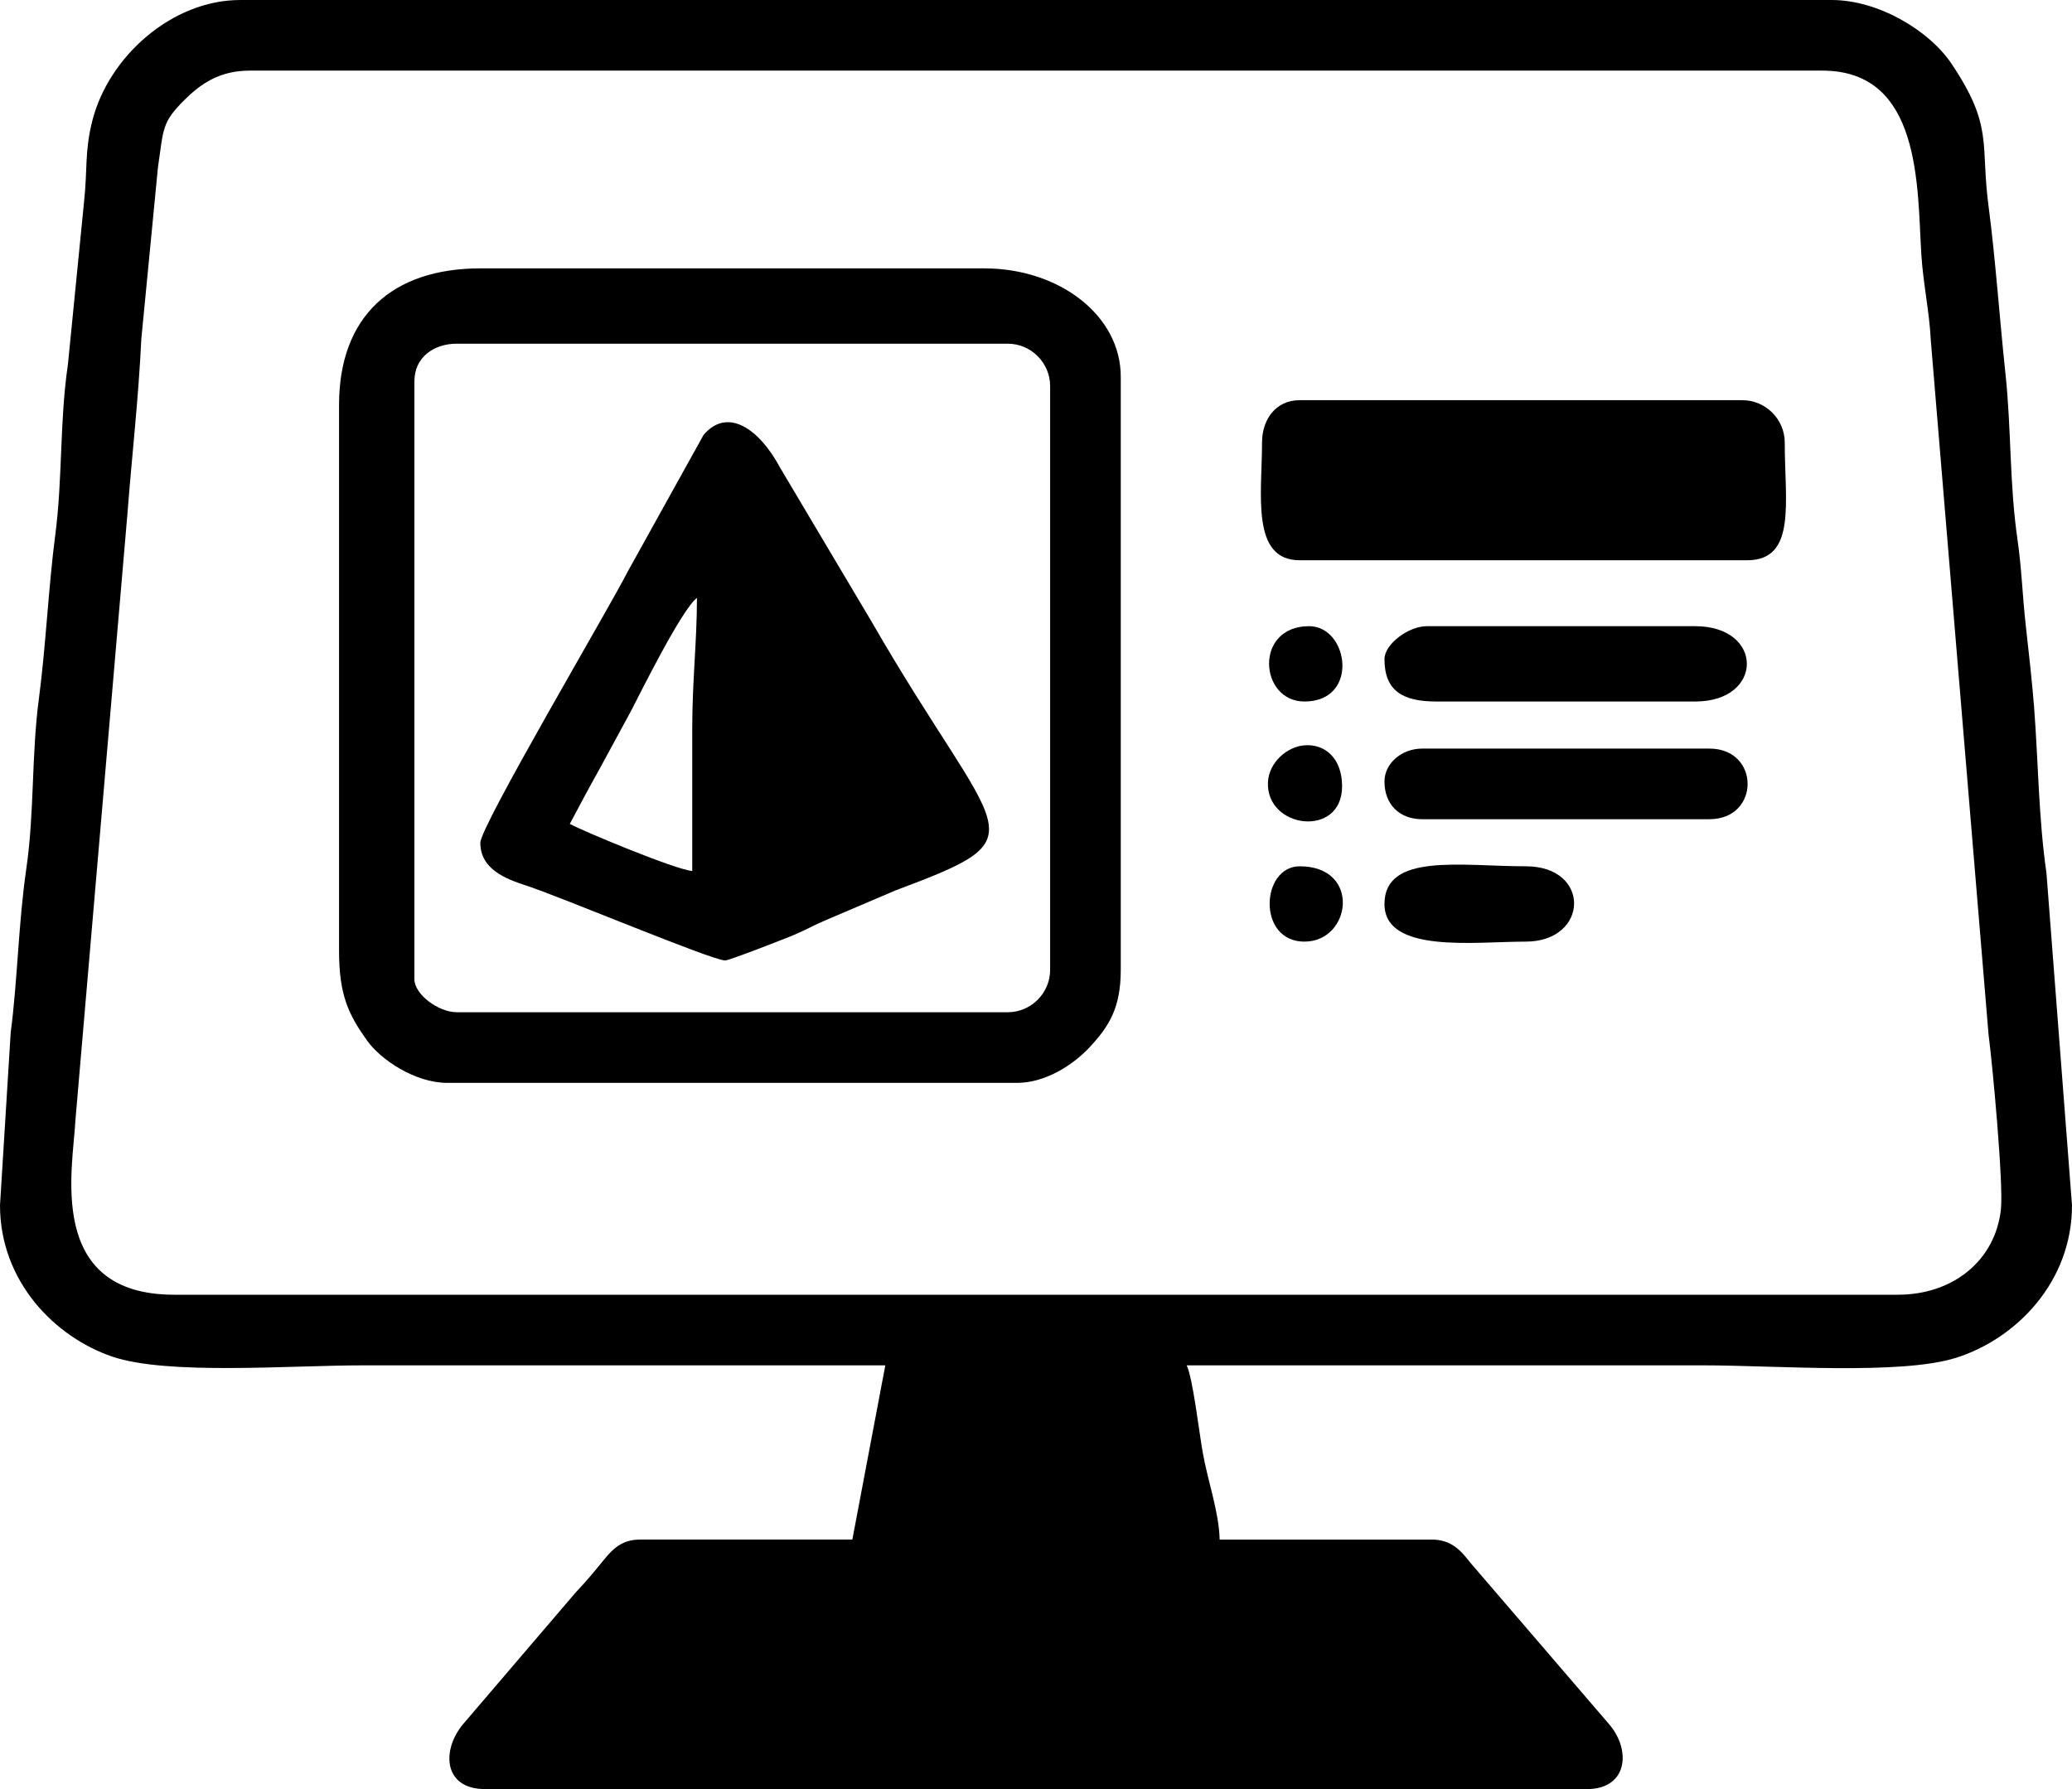
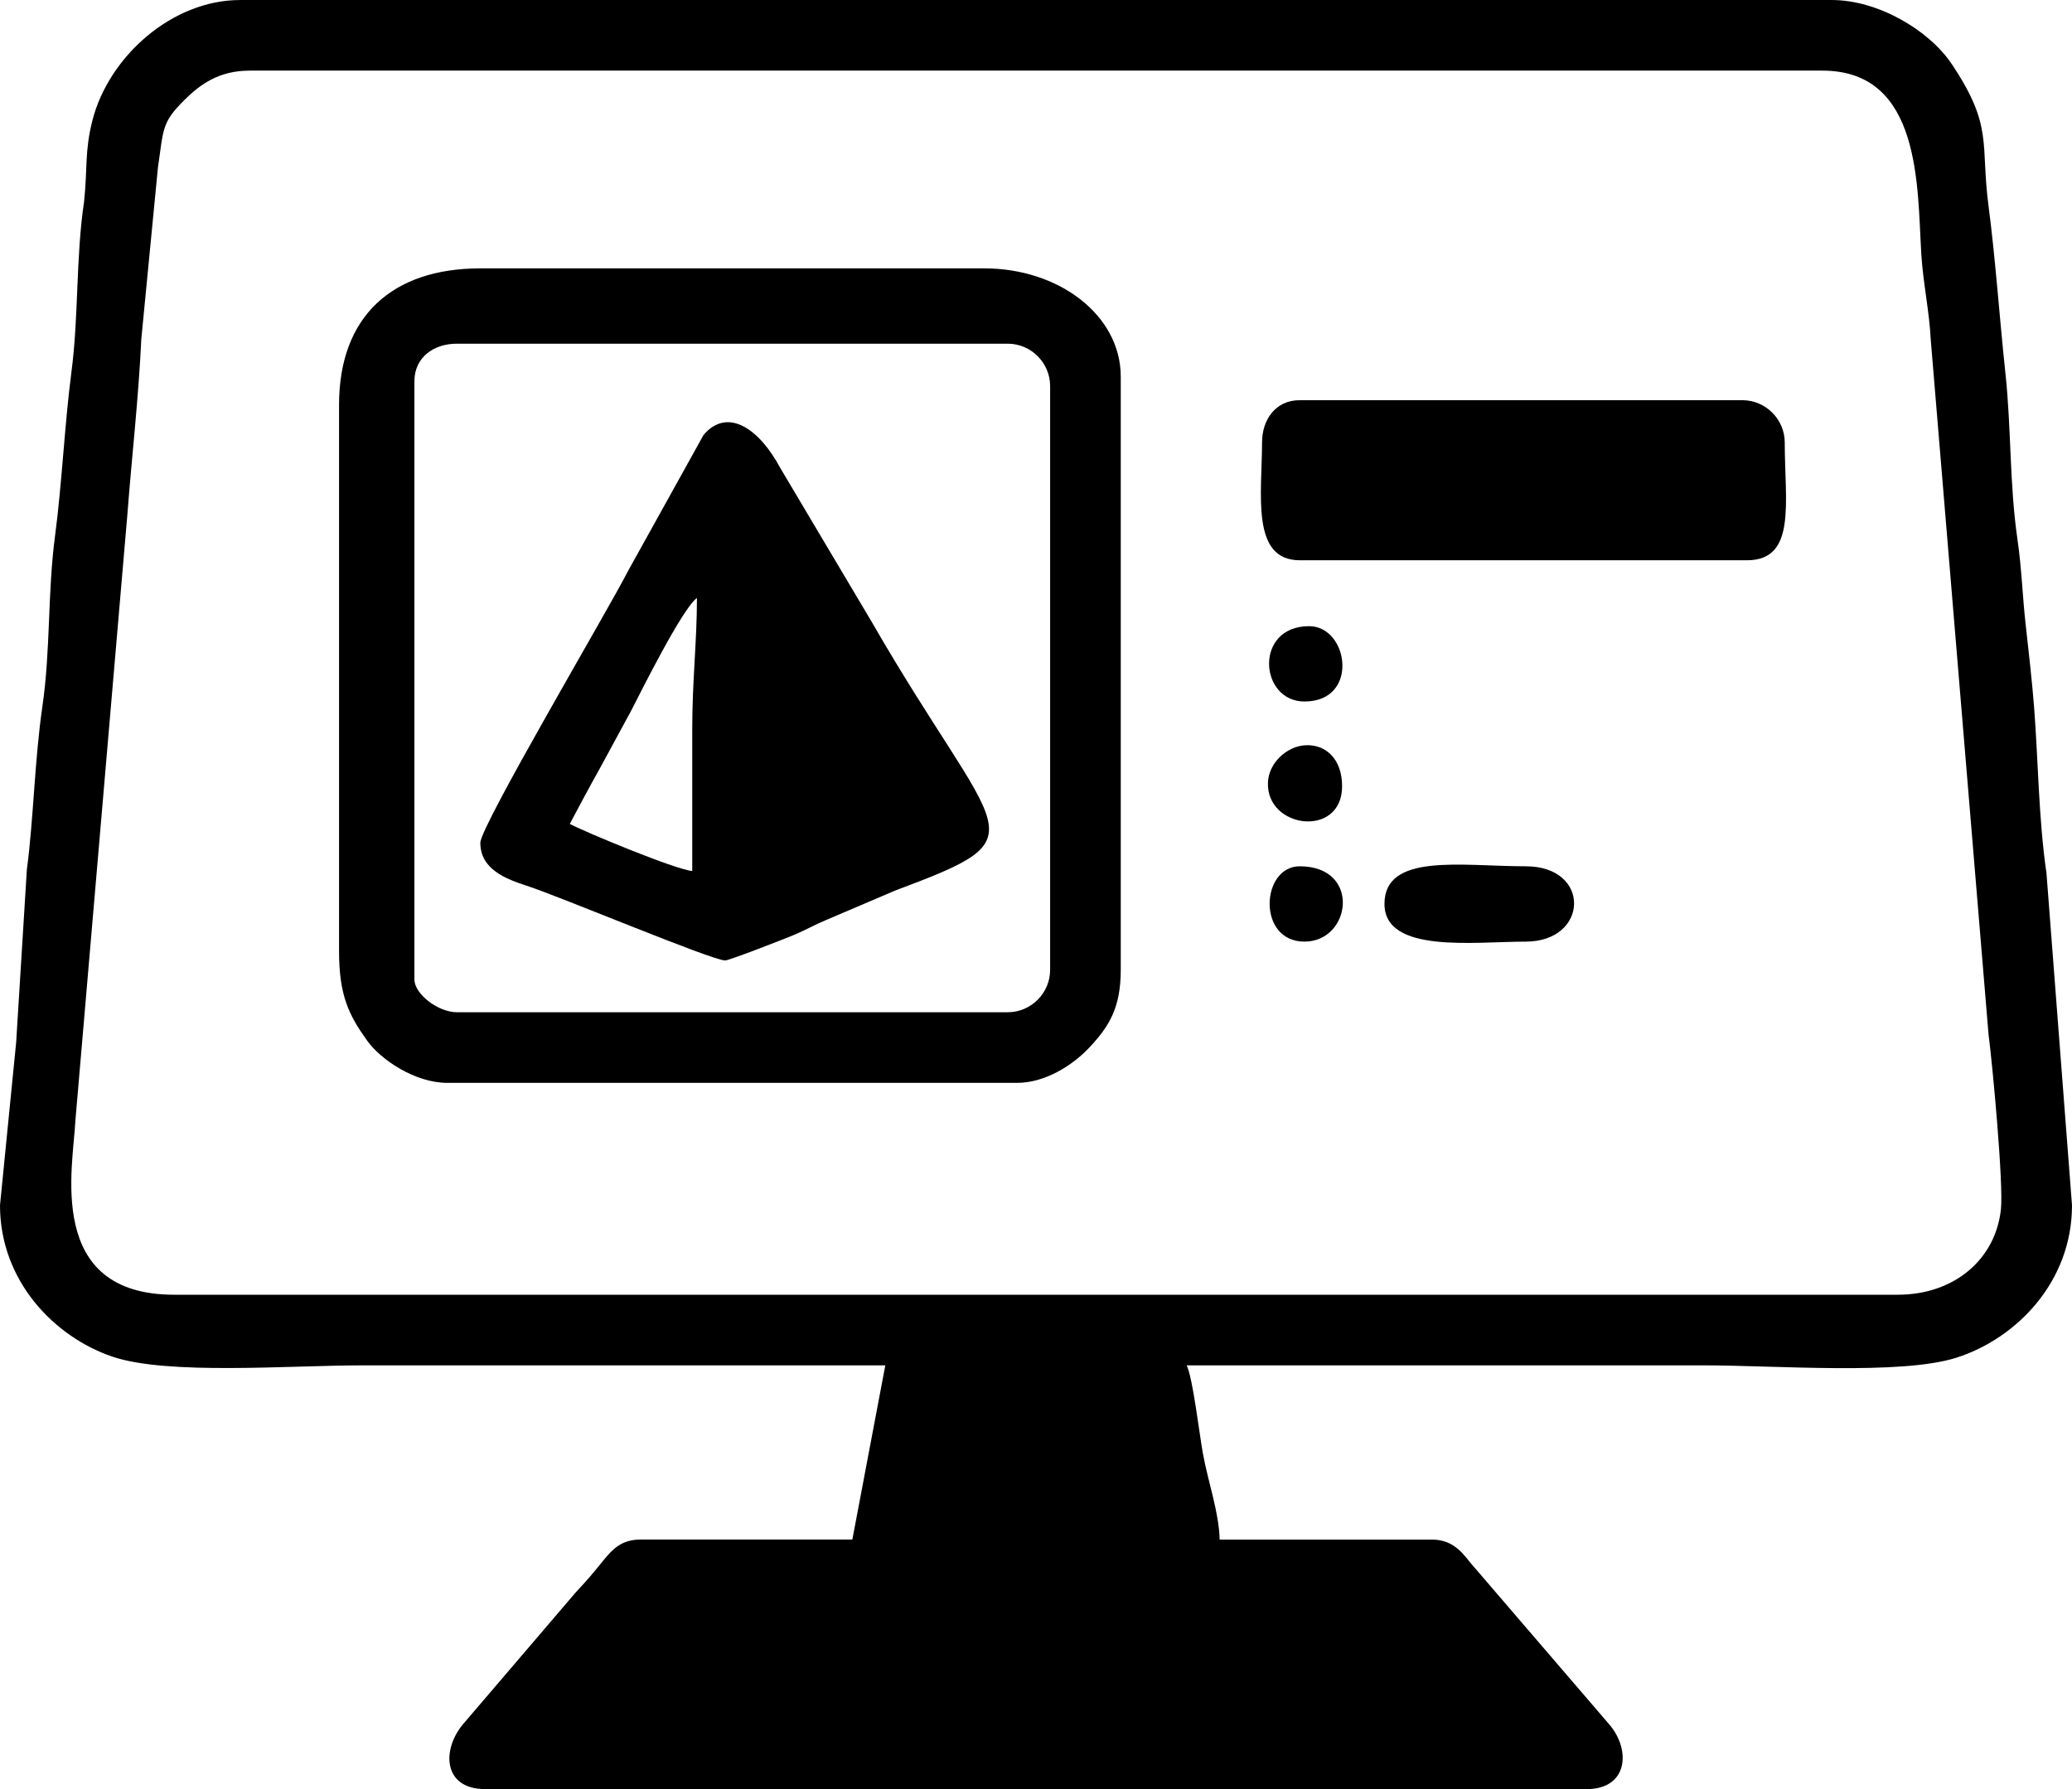
<svg xmlns="http://www.w3.org/2000/svg" xml:space="preserve" width="150.526mm" height="130mm" version="1.1" style="shape-rendering:geometricPrecision; text-rendering:geometricPrecision; image-rendering:optimizeQuality; fill-rule:evenodd; clip-rule:evenodd" viewBox="0 0 12447.12 10749.78">
  <defs>
    <style type="text/css">
   
    .fil0 {fill:black}
   
  </style>
  </defs>
  <g id="Layer_x0020_1">
    <g id="_1925409540288">
-       <path class="fil0" d="M1499.31 424.34l9448.51 0c596.4,0 569.23,698.84 594.07,1103.27 10.45,170.37 48.77,348.31 56.34,509.43l347.52 4178.71c24.15,183.06 90.72,901.35 74.29,1051.37 -32.93,300.82 -280.88,512.33 -619.6,512.33l-10353.74 0c-776.18,0 -607.21,-765.5 -593.83,-1046.44l312.8 -3647.65c25.9,-340.78 66.25,-686.99 83.24,-1048.32l99.92 -1031.62c34.4,-234.68 22.29,-268.87 160.07,-405.71 96.09,-95.45 209.41,-175.36 390.41,-175.36zm-1499.31 6817.63c0,455.89 328.06,791.61 674.78,909.39 331.46,112.6 1062.88,52.43 1503.46,52.43 1046.69,0 2093.38,0 3140.07,0l-198.02 1046.7 -1273.01 0c-110.18,0 -164.29,54.18 -218.75,120.71 -72.75,88.88 -92.32,113.83 -170.45,197.31l-664.92 777.9c-142.79,156.74 -136.83,403.39 120.58,403.39l6619.62 0c243.14,0 267.6,-231.81 134.11,-388.53l-836.61 -974.05c-55.3,-71.13 -112.61,-136.72 -231.03,-136.72l-1273.01 0c-3.66,-164.39 -70.68,-348.86 -101.29,-521.08 -22.77,-128.14 -59.82,-448.68 -96.73,-525.62 1037.25,0 2074.52,0 3111.78,0 419.8,0 1178.77,59.49 1510.38,-45.5 361.18,-114.36 696.16,-455.38 696.16,-916.31l-153.45 -1996.51c-47.55,-328.21 -48.68,-662.97 -74.54,-1000.45 -10.06,-131.31 -35.3,-360.17 -49.8,-487.68 -20.08,-176.58 -24.01,-339.06 -49.75,-516.04 -48.64,-334.61 -36.2,-662 -72.73,-1002.24 -33.95,-316.17 -60.57,-695.59 -101.19,-1002.08 -49.77,-375.48 31.03,-476.46 -221.69,-853.28 -136.1,-202.95 -442.59,-383.68 -719.6,-383.68l-9561.65 0c-410.89,0 -790.65,341.62 -887.82,724.65 -47.18,186.02 -28.45,286.7 -49.93,487.56l-97 977.97c-50.32,339.71 -31.25,684.22 -76.32,1026.94 -39.53,300.57 -57.54,677.04 -97.58,977.4 -45.93,344.32 -26.48,684.33 -76.28,1026.98 -47.37,325.91 -53.02,678.33 -93.46,981.52l-64.33 1038.93z" />
+       <path class="fil0" d="M1499.31 424.34l9448.51 0c596.4,0 569.23,698.84 594.07,1103.27 10.45,170.37 48.77,348.31 56.34,509.43l347.52 4178.71c24.15,183.06 90.72,901.35 74.29,1051.37 -32.93,300.82 -280.88,512.33 -619.6,512.33l-10353.74 0c-776.18,0 -607.21,-765.5 -593.83,-1046.44l312.8 -3647.65c25.9,-340.78 66.25,-686.99 83.24,-1048.32l99.92 -1031.62c34.4,-234.68 22.29,-268.87 160.07,-405.71 96.09,-95.45 209.41,-175.36 390.41,-175.36zm-1499.31 6817.63c0,455.89 328.06,791.61 674.78,909.39 331.46,112.6 1062.88,52.43 1503.46,52.43 1046.69,0 2093.38,0 3140.07,0l-198.02 1046.7 -1273.01 0c-110.18,0 -164.29,54.18 -218.75,120.71 -72.75,88.88 -92.32,113.83 -170.45,197.31l-664.92 777.9c-142.79,156.74 -136.83,403.39 120.58,403.39l6619.62 0c243.14,0 267.6,-231.81 134.11,-388.53l-836.61 -974.05c-55.3,-71.13 -112.61,-136.72 -231.03,-136.72l-1273.01 0c-3.66,-164.39 -70.68,-348.86 -101.29,-521.08 -22.77,-128.14 -59.82,-448.68 -96.73,-525.62 1037.25,0 2074.52,0 3111.78,0 419.8,0 1178.77,59.49 1510.38,-45.5 361.18,-114.36 696.16,-455.38 696.16,-916.31l-153.45 -1996.51c-47.55,-328.21 -48.68,-662.97 -74.54,-1000.45 -10.06,-131.31 -35.3,-360.17 -49.8,-487.68 -20.08,-176.58 -24.01,-339.06 -49.75,-516.04 -48.64,-334.61 -36.2,-662 -72.73,-1002.24 -33.95,-316.17 -60.57,-695.59 -101.19,-1002.08 -49.77,-375.48 31.03,-476.46 -221.69,-853.28 -136.1,-202.95 -442.59,-383.68 -719.6,-383.68l-9561.65 0c-410.89,0 -790.65,341.62 -887.82,724.65 -47.18,186.02 -28.45,286.7 -49.93,487.56c-50.32,339.71 -31.25,684.22 -76.32,1026.94 -39.53,300.57 -57.54,677.04 -97.58,977.4 -45.93,344.32 -26.48,684.33 -76.28,1026.98 -47.37,325.91 -53.02,678.33 -93.46,981.52l-64.33 1038.93z" />
      <path class="fil0" d="M6053.83 6082.11l-3309.81 0c-110.46,0 -254.6,-107.94 -254.6,-198.02l0 -3592.69c0,-145.97 117.78,-226.31 254.6,-226.31l3309.81 0c139.81,0 254.6,114.77 254.6,254.6l0 3507.83c0,139.82 -114.78,254.6 -254.6,254.6zm-4017.03 -3649.27l0 3281.52c0,266.51 58.22,383.93 168.76,538.46 81.88,114.47 287.49,253.63 481.88,253.63l3422.96 0c162.66,0 329.08,-100.13 435.9,-214.74 116.11,-124.57 186.46,-236.19 186.46,-464.19l0 -3564.4c0,-367.06 -368.25,-650.64 -820.38,-650.64l-3026.91 0c-528.88,0 -848.67,287.93 -848.67,820.37z" />
      <path class="fil0" d="M4158.47 5233.44c-101.01,-8.4 -642.64,-233.73 -735.52,-282.88 62.24,-117.62 111.87,-210.66 178.79,-330.41l189.12 -348.37c53.72,-104.02 306.05,-613.27 395.89,-679.09 0,263.26 -28.29,494.51 -28.29,792.09 0,282.89 0,565.78 0,848.66zm-1273 -169.73c0,158.86 151.78,217.19 279,258.49 202.91,65.87 1112.48,448.74 1192.02,448.74 24.35,0 357.65,-130.11 412.59,-153.18 79.96,-33.6 113.25,-56.17 193.22,-89.67l416.42 -177.64c900,-336.63 621.95,-287.85 -144.15,-1617.44l-548.21 -922.81c-125.06,-234 -316.47,-366.65 -460.08,-196.39l-454.34 818.67c-115.06,227.03 -886.46,1531.37 -886.46,1631.24z" />
      <path class="fil0" d="M7581.43 2659.16c0,306.77 -68.95,707.22 226.31,707.22l2687.45 0c298.68,0 226.32,-348.75 226.32,-707.22 0,-139.82 -114.78,-254.6 -254.6,-254.6l-2659.16 0c-145.97,0 -226.31,117.78 -226.31,254.6z" />
-       <path class="fil0" d="M8316.94 3960.44c0,188.54 107.06,254.6 311.17,254.6l1555.9 0c413.09,0 413.09,-452.62 0,-452.62l-1612.47 0c-110.46,0 -254.6,107.94 -254.6,198.02z" />
-       <path class="fil0" d="M8316.94 4695.96c0,136.84 89.47,226.31 226.31,226.31l1725.63 0c306.05,0 306.05,-424.33 0,-424.33l-1725.63 0c-121.05,0 -226.31,87.2 -226.31,198.02z" />
      <path class="fil0" d="M8316.94 5431.47c0,299.72 540.65,226.31 848.67,226.31 379.3,0 395.06,-452.62 0,-452.62 -386.83,0 -848.67,-82.74 -848.67,226.31z" />
      <path class="fil0" d="M8062.35 4724.24c0,-165.26 -99.45,-253.86 -222.45,-246.23 -109.63,6.81 -217.13,104.8 -222.89,221.11 -13.91,280.56 445.35,338.86 445.35,25.11z" />
      <path class="fil0" d="M7836.03 4215.04c332.37,0 266.35,-452.62 28.29,-452.62 -332.77,0 -299.51,452.62 -28.29,452.62z" />
      <path class="fil0" d="M7836.03 5657.78c282.22,0 342.42,-452.62 -28.29,-452.62 -233.32,0 -257.72,452.62 28.29,452.62z" />
    </g>
  </g>
</svg>